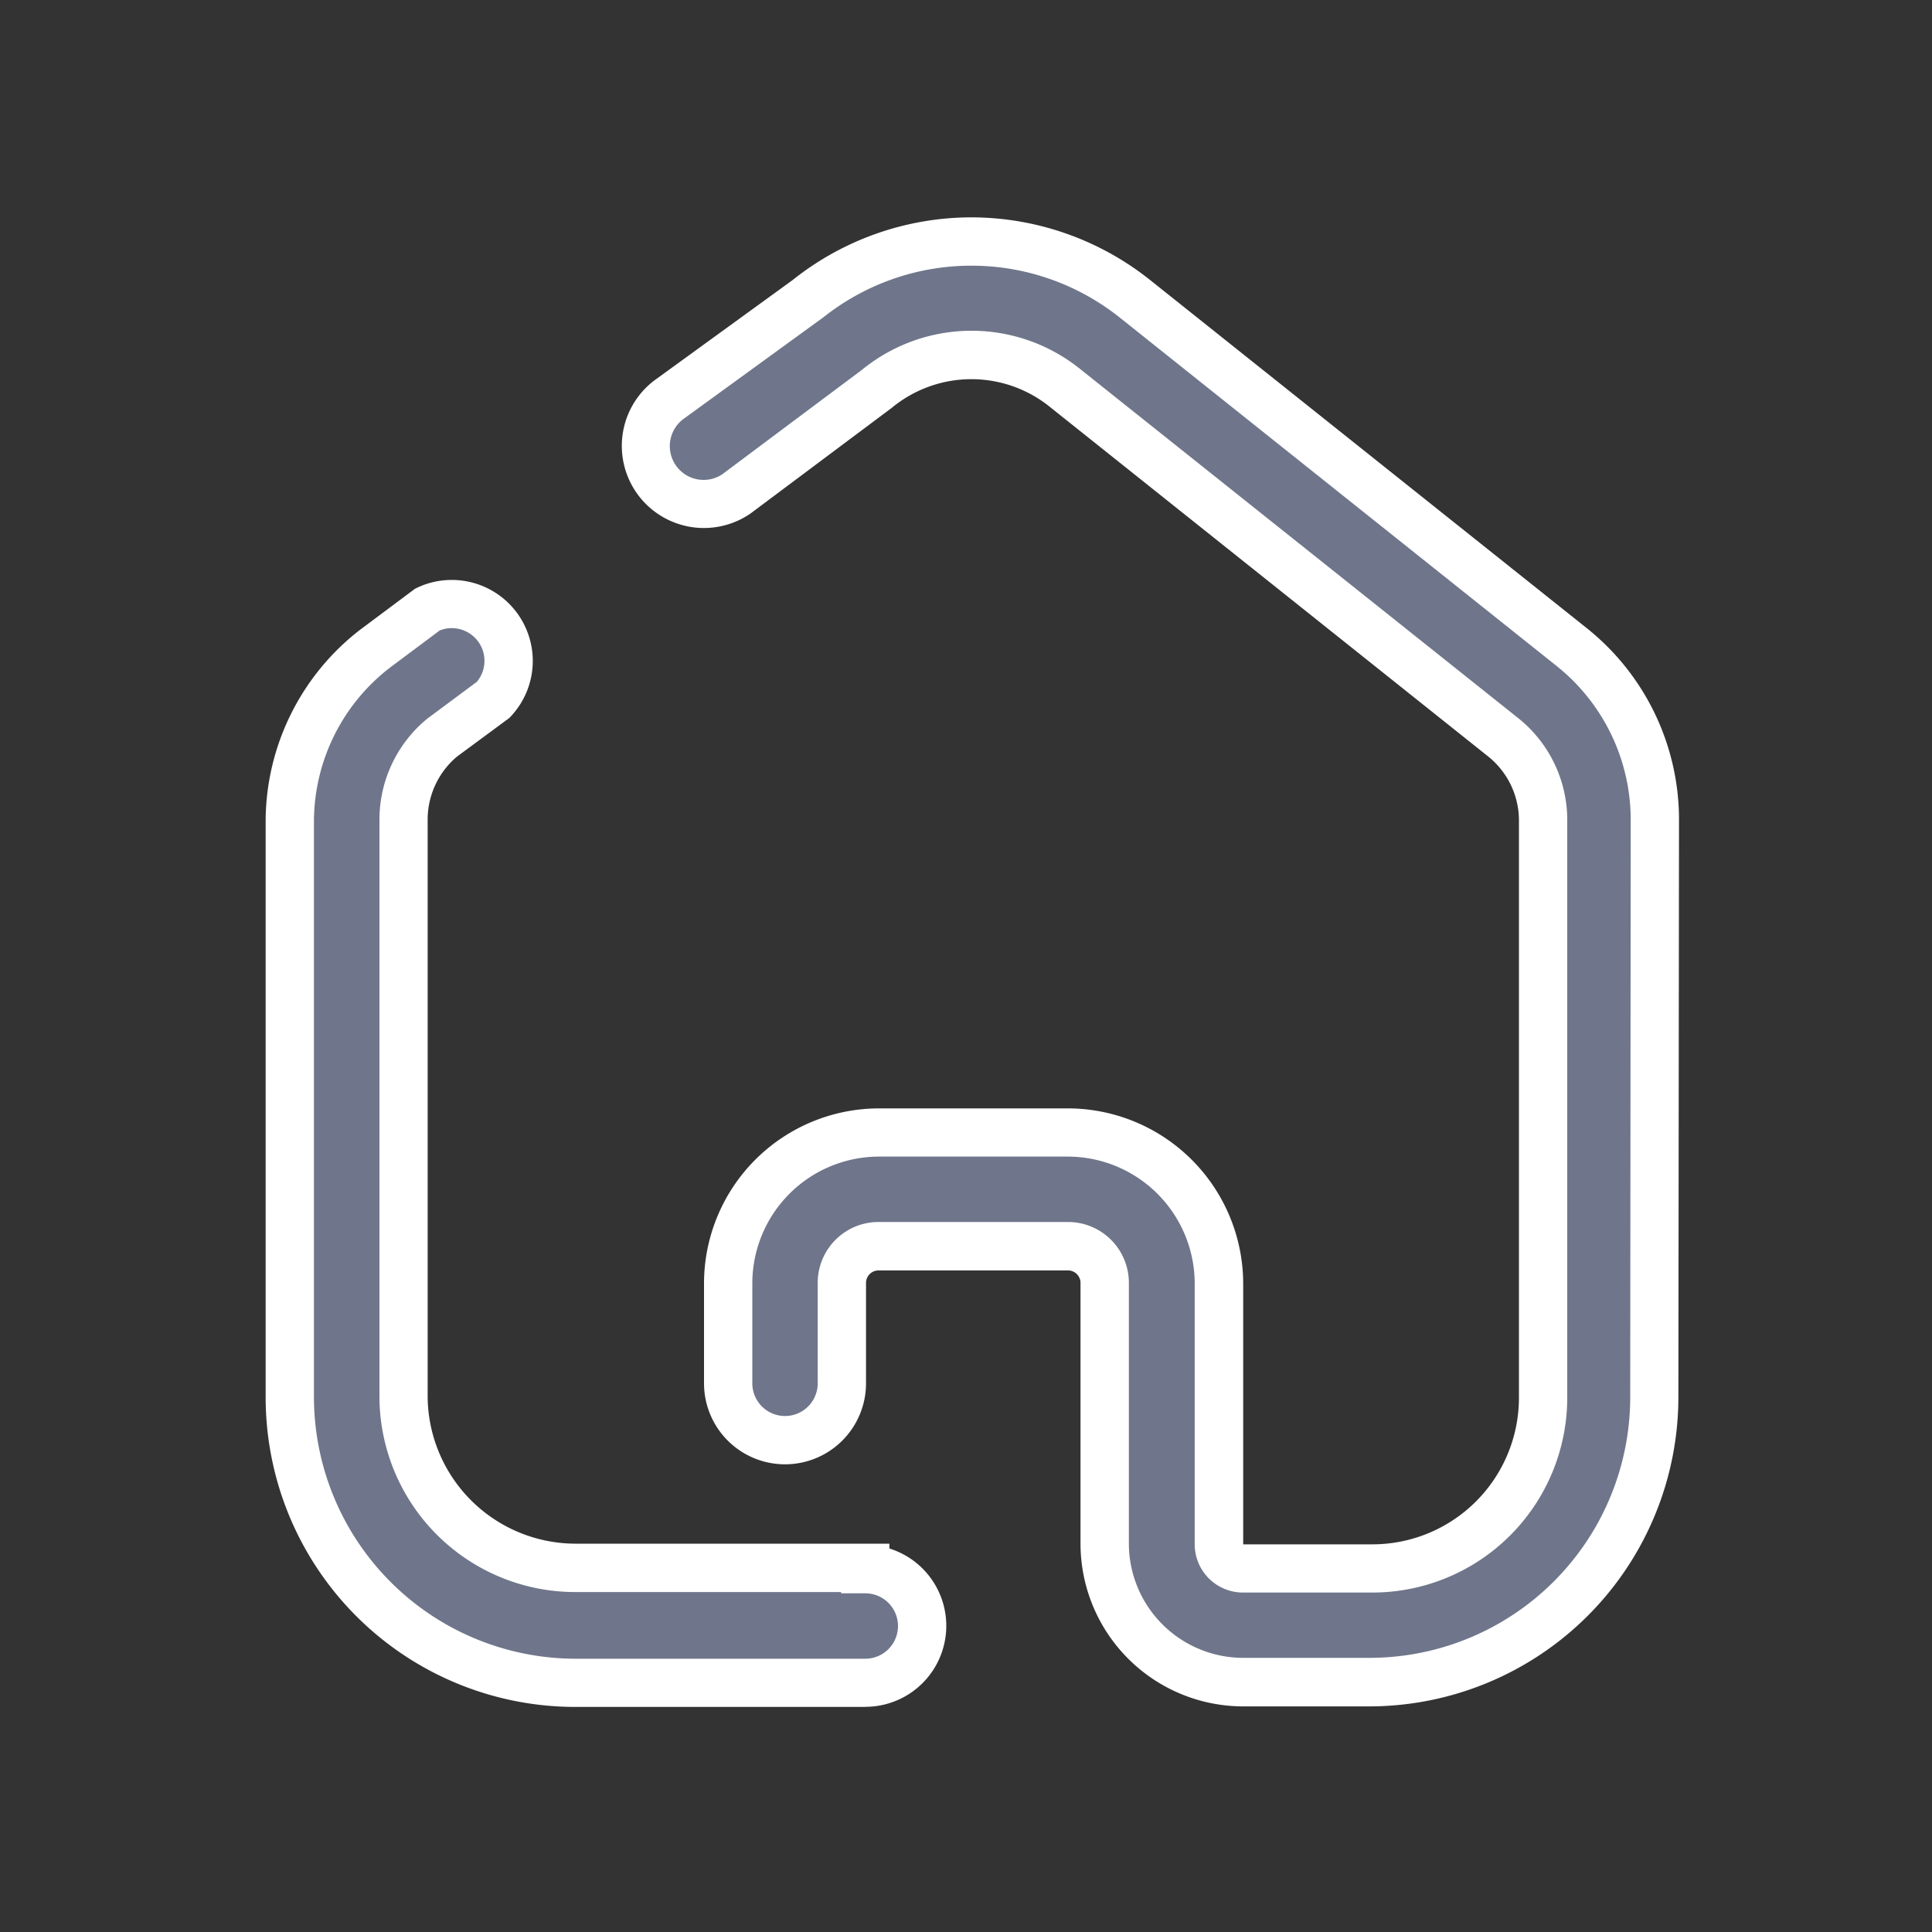
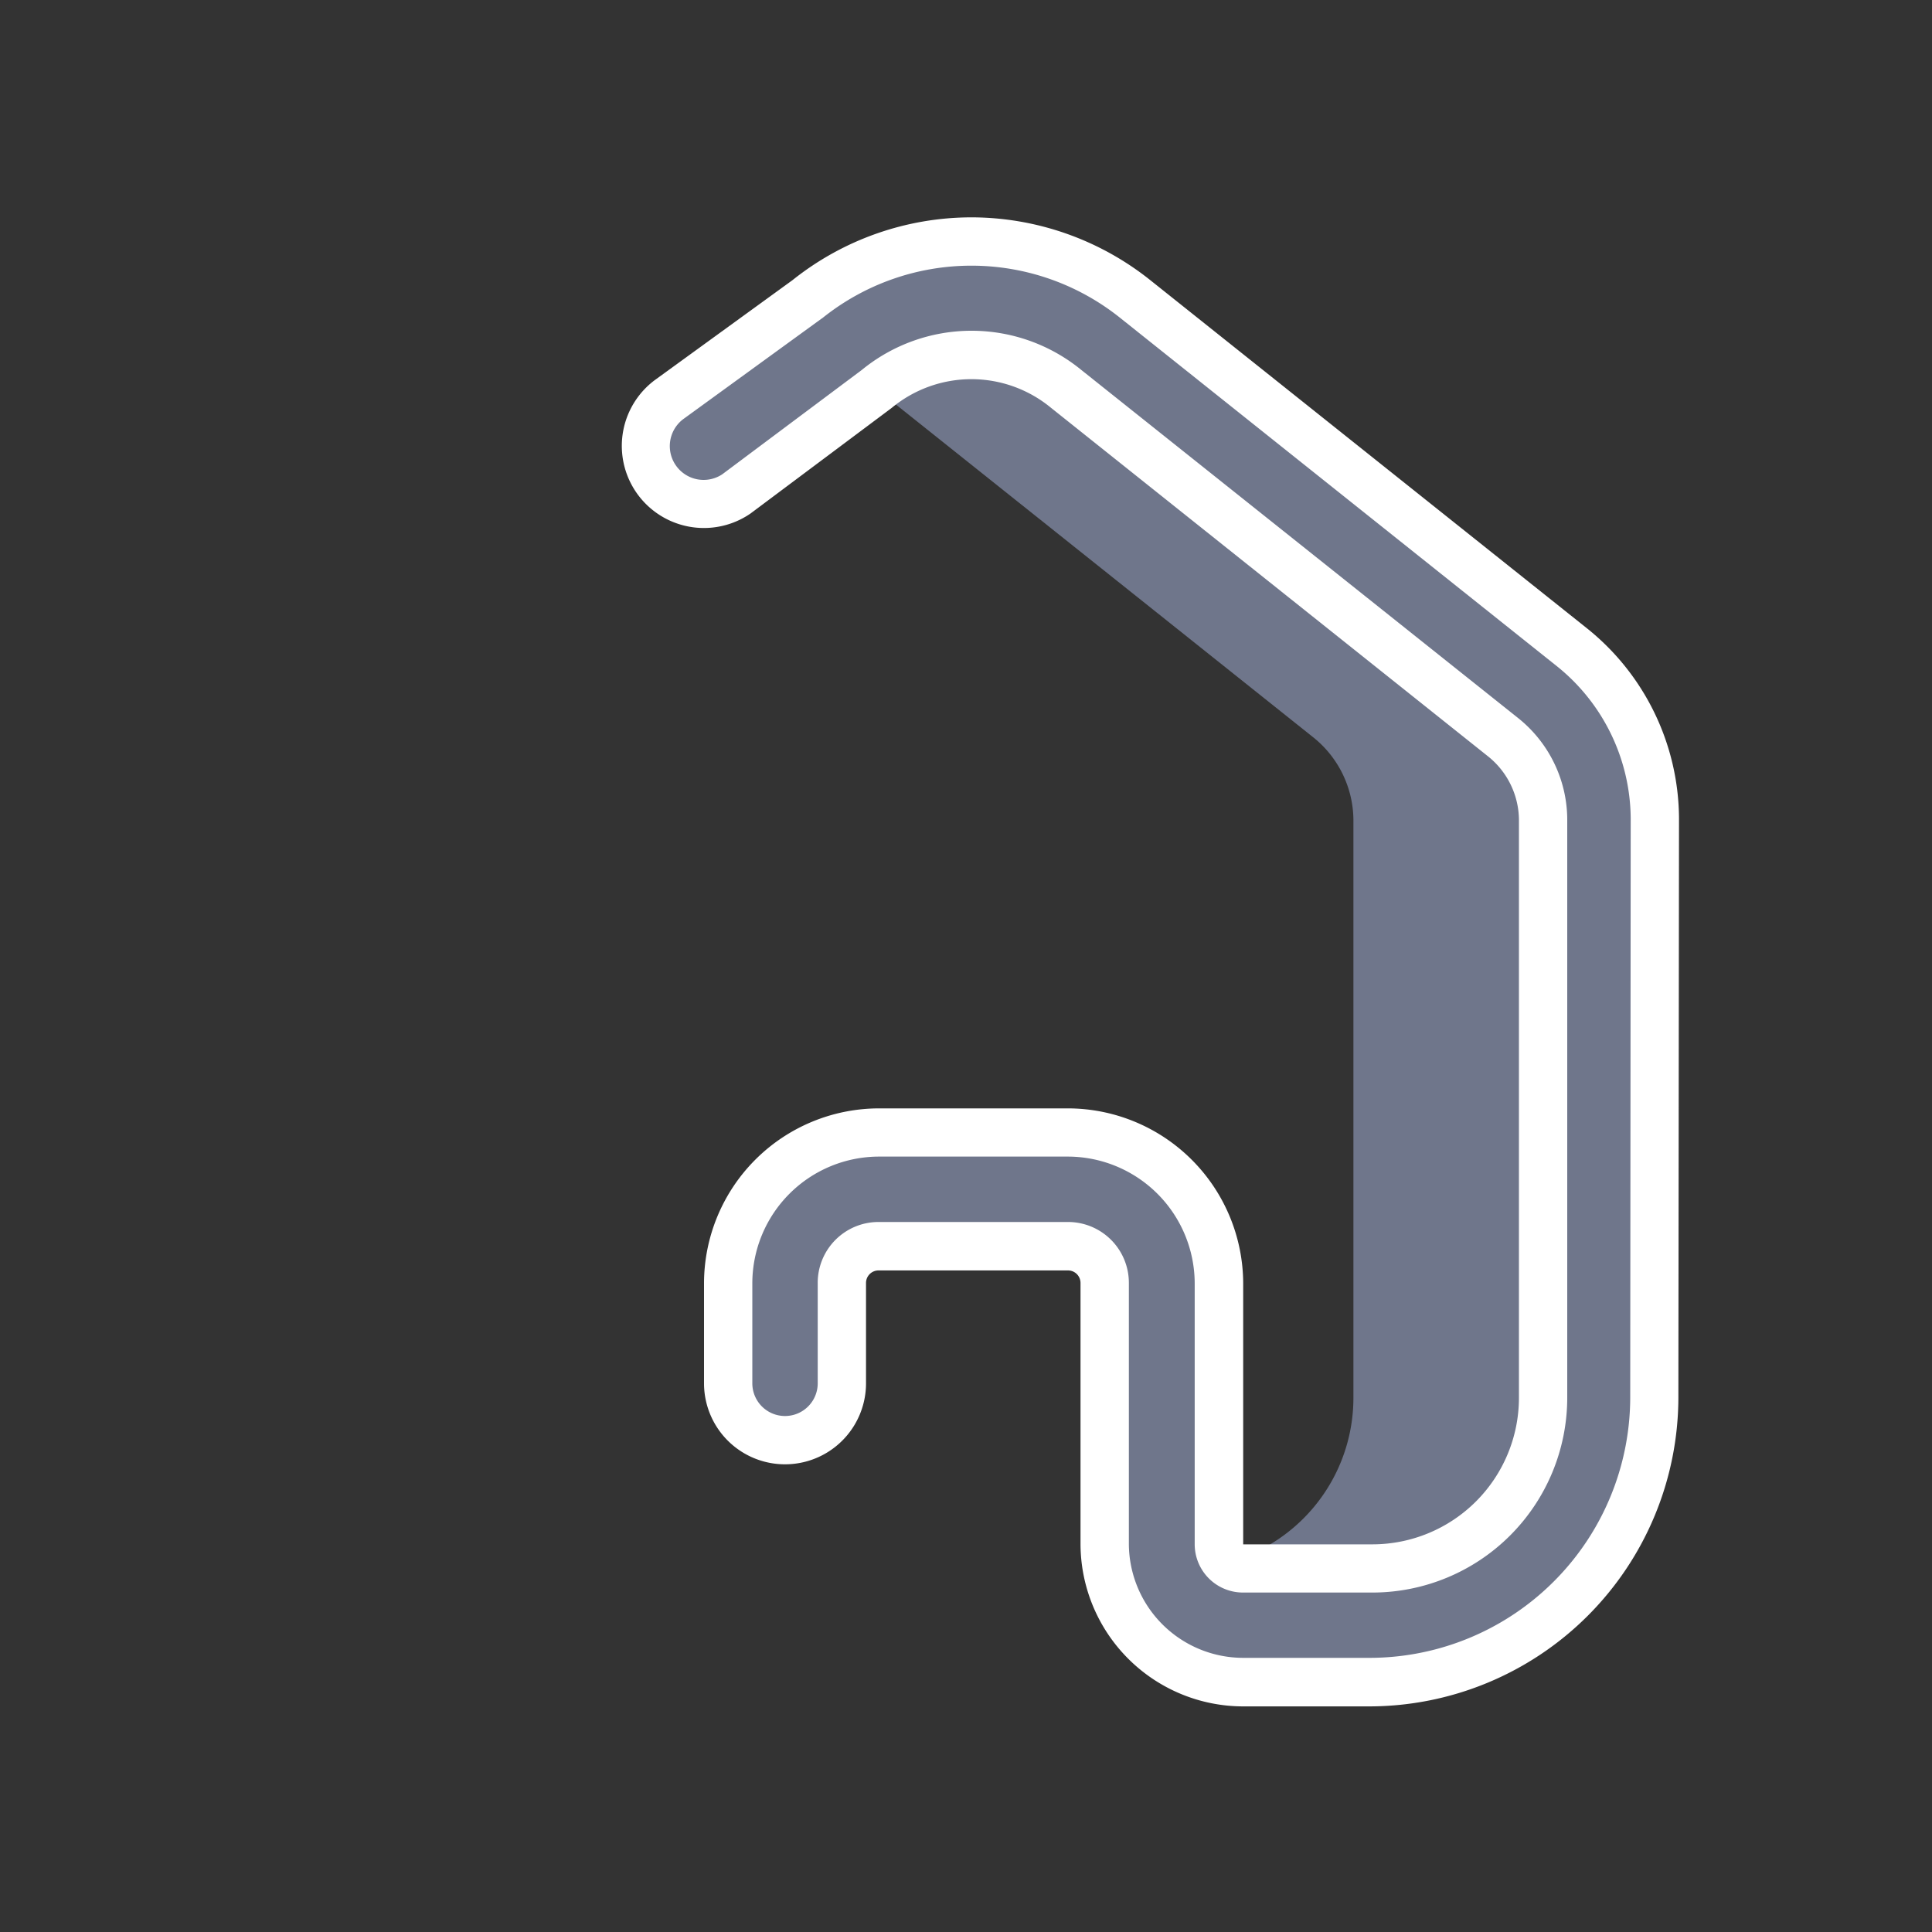
<svg xmlns="http://www.w3.org/2000/svg" width="40" height="40" viewBox="0 0 40 40">
  <rect x="0" y="0" width="40" height="40" fill="#333333" stroke="none" />
  <defs>
    <style>.a{fill:none;}.b{fill:#6f768b;}.c{fill:#fff;}</style>
  </defs>
  <g transform="translate(-2278 129)">
    <rect class="a" width="40" height="40" transform="translate(2278 -129)" />
    <g transform="translate(2284 -124)">
-       <path class="b" d="M11.915,24.944H5.9a3.557,3.557,0,0,1-3.544-3.531V9.445a2.21,2.21,0,0,1,.8-1.687l1.059-.785A1.177,1.177,0,0,0,2.851,5.1h0l-1.086.811A4.551,4.551,0,0,0,0,9.445v11.98a5.912,5.912,0,0,0,5.9,5.9h6.016a1.177,1.177,0,1,0,0-2.354Z" transform="translate(0 2.516)" />
-       <path class="c" d="M11.915,27.824H5.9a6.412,6.412,0,0,1-6.4-6.4V9.438A5.026,5.026,0,0,1,1.46,5.519l.007-.005,1.126-.841.046-.022a1.664,1.664,0,0,1,.715-.16A1.677,1.677,0,0,1,4.576,7.316l-.031.033-1.084.8a1.706,1.706,0,0,0-.607,1.3V21.412A3.067,3.067,0,0,0,5.9,24.444h6.514v.1a1.677,1.677,0,0,1-.5,3.278ZM.5,9.449V21.426a5.422,5.422,0,0,0,5.4,5.4h6.015a.677.677,0,1,0,0-1.354h-.5v-.026H5.9a4.057,4.057,0,0,1-4.044-4.028V9.445a2.706,2.706,0,0,1,.978-2.072l.022-.017L3.873,6.6a.677.677,0,0,0-.52-1.111.669.669,0,0,0-.248.047l-1.036.774A4.031,4.031,0,0,0,.5,9.449Z" transform="translate(0 2.516)" />
-       <path class="b" d="M25.8,11.935A4.59,4.59,0,0,0,24.087,8.4L15.05,1.2a5.428,5.428,0,0,0-6.8,0L5.385,3.277a1.2,1.2,0,1,0,1.4,1.949l2.9-2.171a3.087,3.087,0,0,1,3.924,0l9.037,7.206a2.211,2.211,0,0,1,.837,1.7v11.98a3.531,3.531,0,0,1-3.531,3.531H17.273a.5.5,0,0,1-.5-.5v-5.4a3.126,3.126,0,0,0-3.113-3.126H9.74a3.126,3.126,0,0,0-3.126,3.126V23.64a1.177,1.177,0,0,0,2.354,0V21.574a.759.759,0,0,1,.759-.772h3.924a.759.759,0,0,1,.759.758h0v5.415a2.864,2.864,0,0,0,2.864,2.851h2.616a5.9,5.9,0,0,0,5.9-5.9Z" transform="translate(2.462)" />
+       <path class="b" d="M25.8,11.935A4.59,4.59,0,0,0,24.087,8.4L15.05,1.2a5.428,5.428,0,0,0-6.8,0L5.385,3.277a1.2,1.2,0,1,0,1.4,1.949l2.9-2.171l9.037,7.206a2.211,2.211,0,0,1,.837,1.7v11.98a3.531,3.531,0,0,1-3.531,3.531H17.273a.5.5,0,0,1-.5-.5v-5.4a3.126,3.126,0,0,0-3.113-3.126H9.74a3.126,3.126,0,0,0-3.126,3.126V23.64a1.177,1.177,0,0,0,2.354,0V21.574a.759.759,0,0,1,.759-.772h3.924a.759.759,0,0,1,.759.758h0v5.415a2.864,2.864,0,0,0,2.864,2.851h2.616a5.9,5.9,0,0,0,5.9-5.9Z" transform="translate(2.462)" />
      <path class="c" d="M11.65-.5A5.948,5.948,0,0,1,15.363.808L24.4,8.013a5.074,5.074,0,0,1,1.9,3.917v.006l-.013,11.993a6.406,6.406,0,0,1-6.4,6.4H17.273a3.371,3.371,0,0,1-3.364-3.349V21.561a.259.259,0,0,0-.259-.258H9.727a.259.259,0,0,0-.259.263V23.64a1.677,1.677,0,0,1-3.354,0V21.574A3.626,3.626,0,0,1,9.74,17.948h3.924a3.634,3.634,0,0,1,3.613,3.626v5.4l2.678,0a3.035,3.035,0,0,0,3.031-3.031V11.965a1.7,1.7,0,0,0-.648-1.312L13.294,3.44a2.587,2.587,0,0,0-3.288,0l-.018.014L7.076,5.632A1.7,1.7,0,0,1,5.093,2.871L7.946.8A5.948,5.948,0,0,1,11.65-.5ZM25.3,11.938a4.076,4.076,0,0,0-1.527-3.144L14.738,1.588a4.928,4.928,0,0,0-6.176,0L8.543,1.6,5.679,3.681a.7.7,0,0,0,.811,1.14l2.89-2.161a3.587,3.587,0,0,1,4.546,0l9.035,7.2a2.7,2.7,0,0,1,1.025,2.084V23.941a4.036,4.036,0,0,1-4.031,4.031H17.273a1,1,0,0,1-1-1v-5.4a2.631,2.631,0,0,0-2.615-2.626H9.74a2.626,2.626,0,0,0-2.626,2.626V23.64a.677.677,0,0,0,1.354,0V21.578A1.259,1.259,0,0,1,9.727,20.3h3.924a1.26,1.26,0,0,1,1.259,1.258v5.415a2.369,2.369,0,0,0,2.364,2.351h2.616a5.4,5.4,0,0,0,5.4-5.4Z" transform="translate(2.462)" />
    </g>
  </g>
</svg>